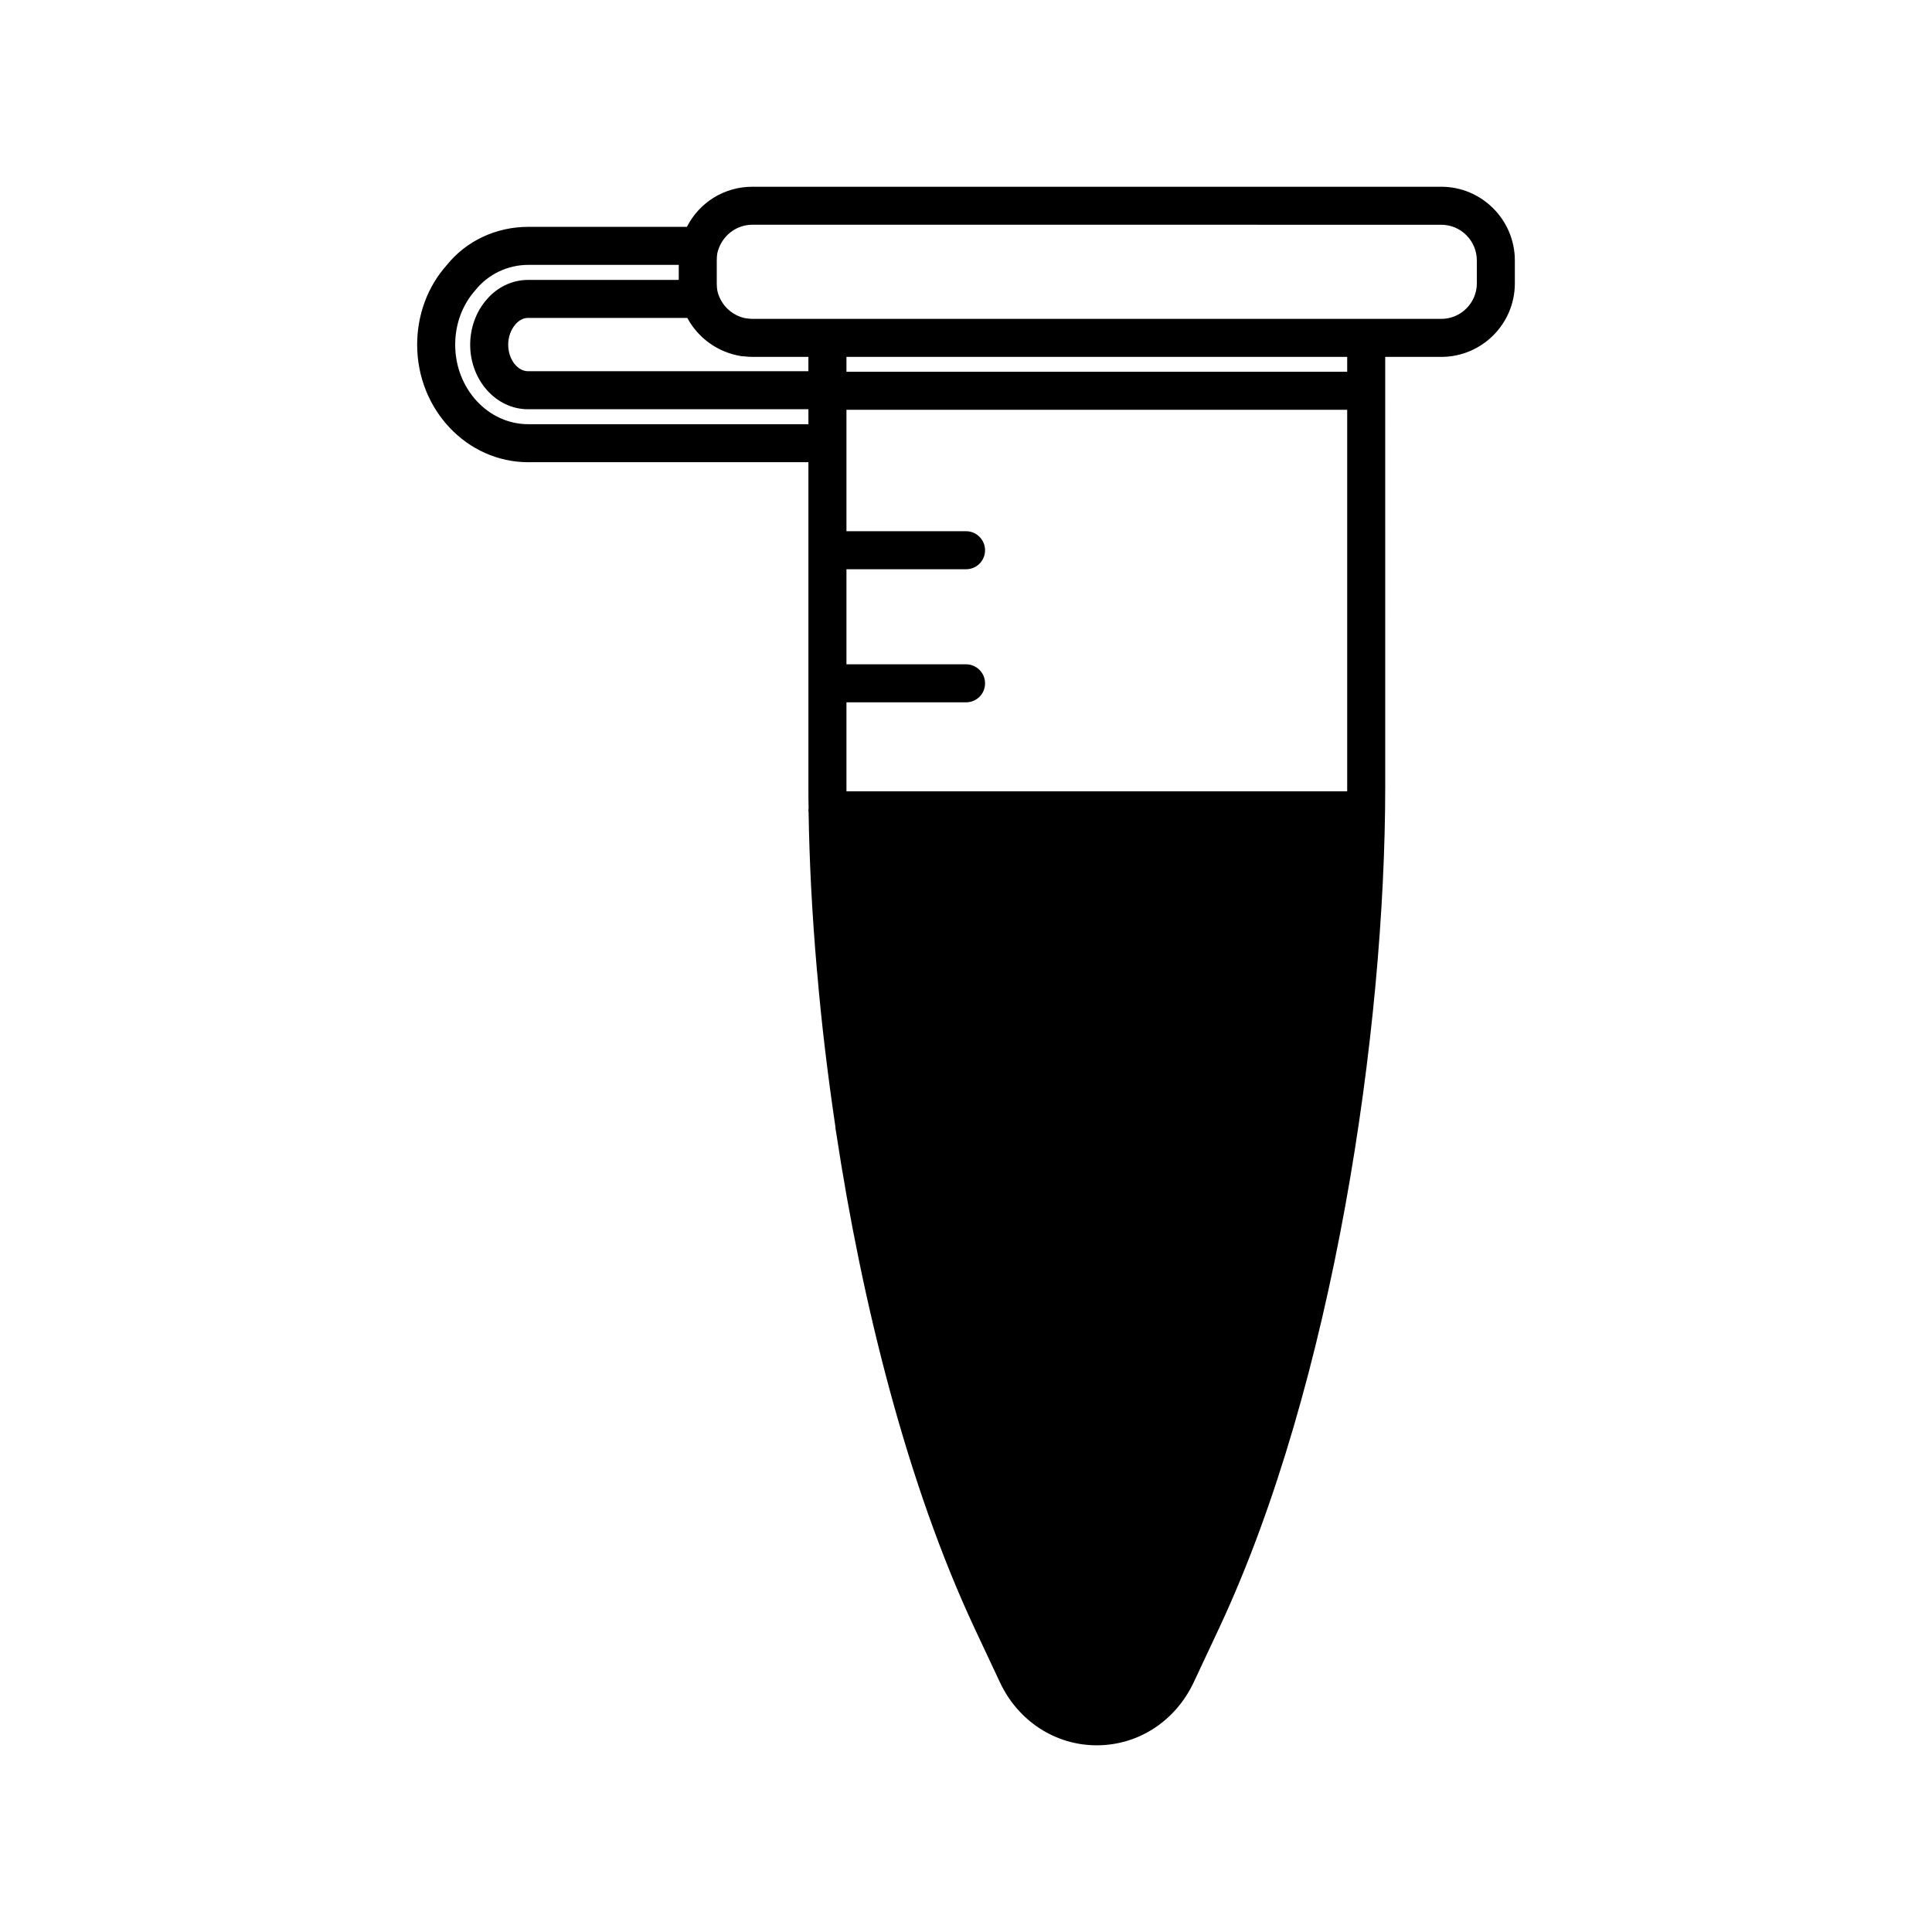
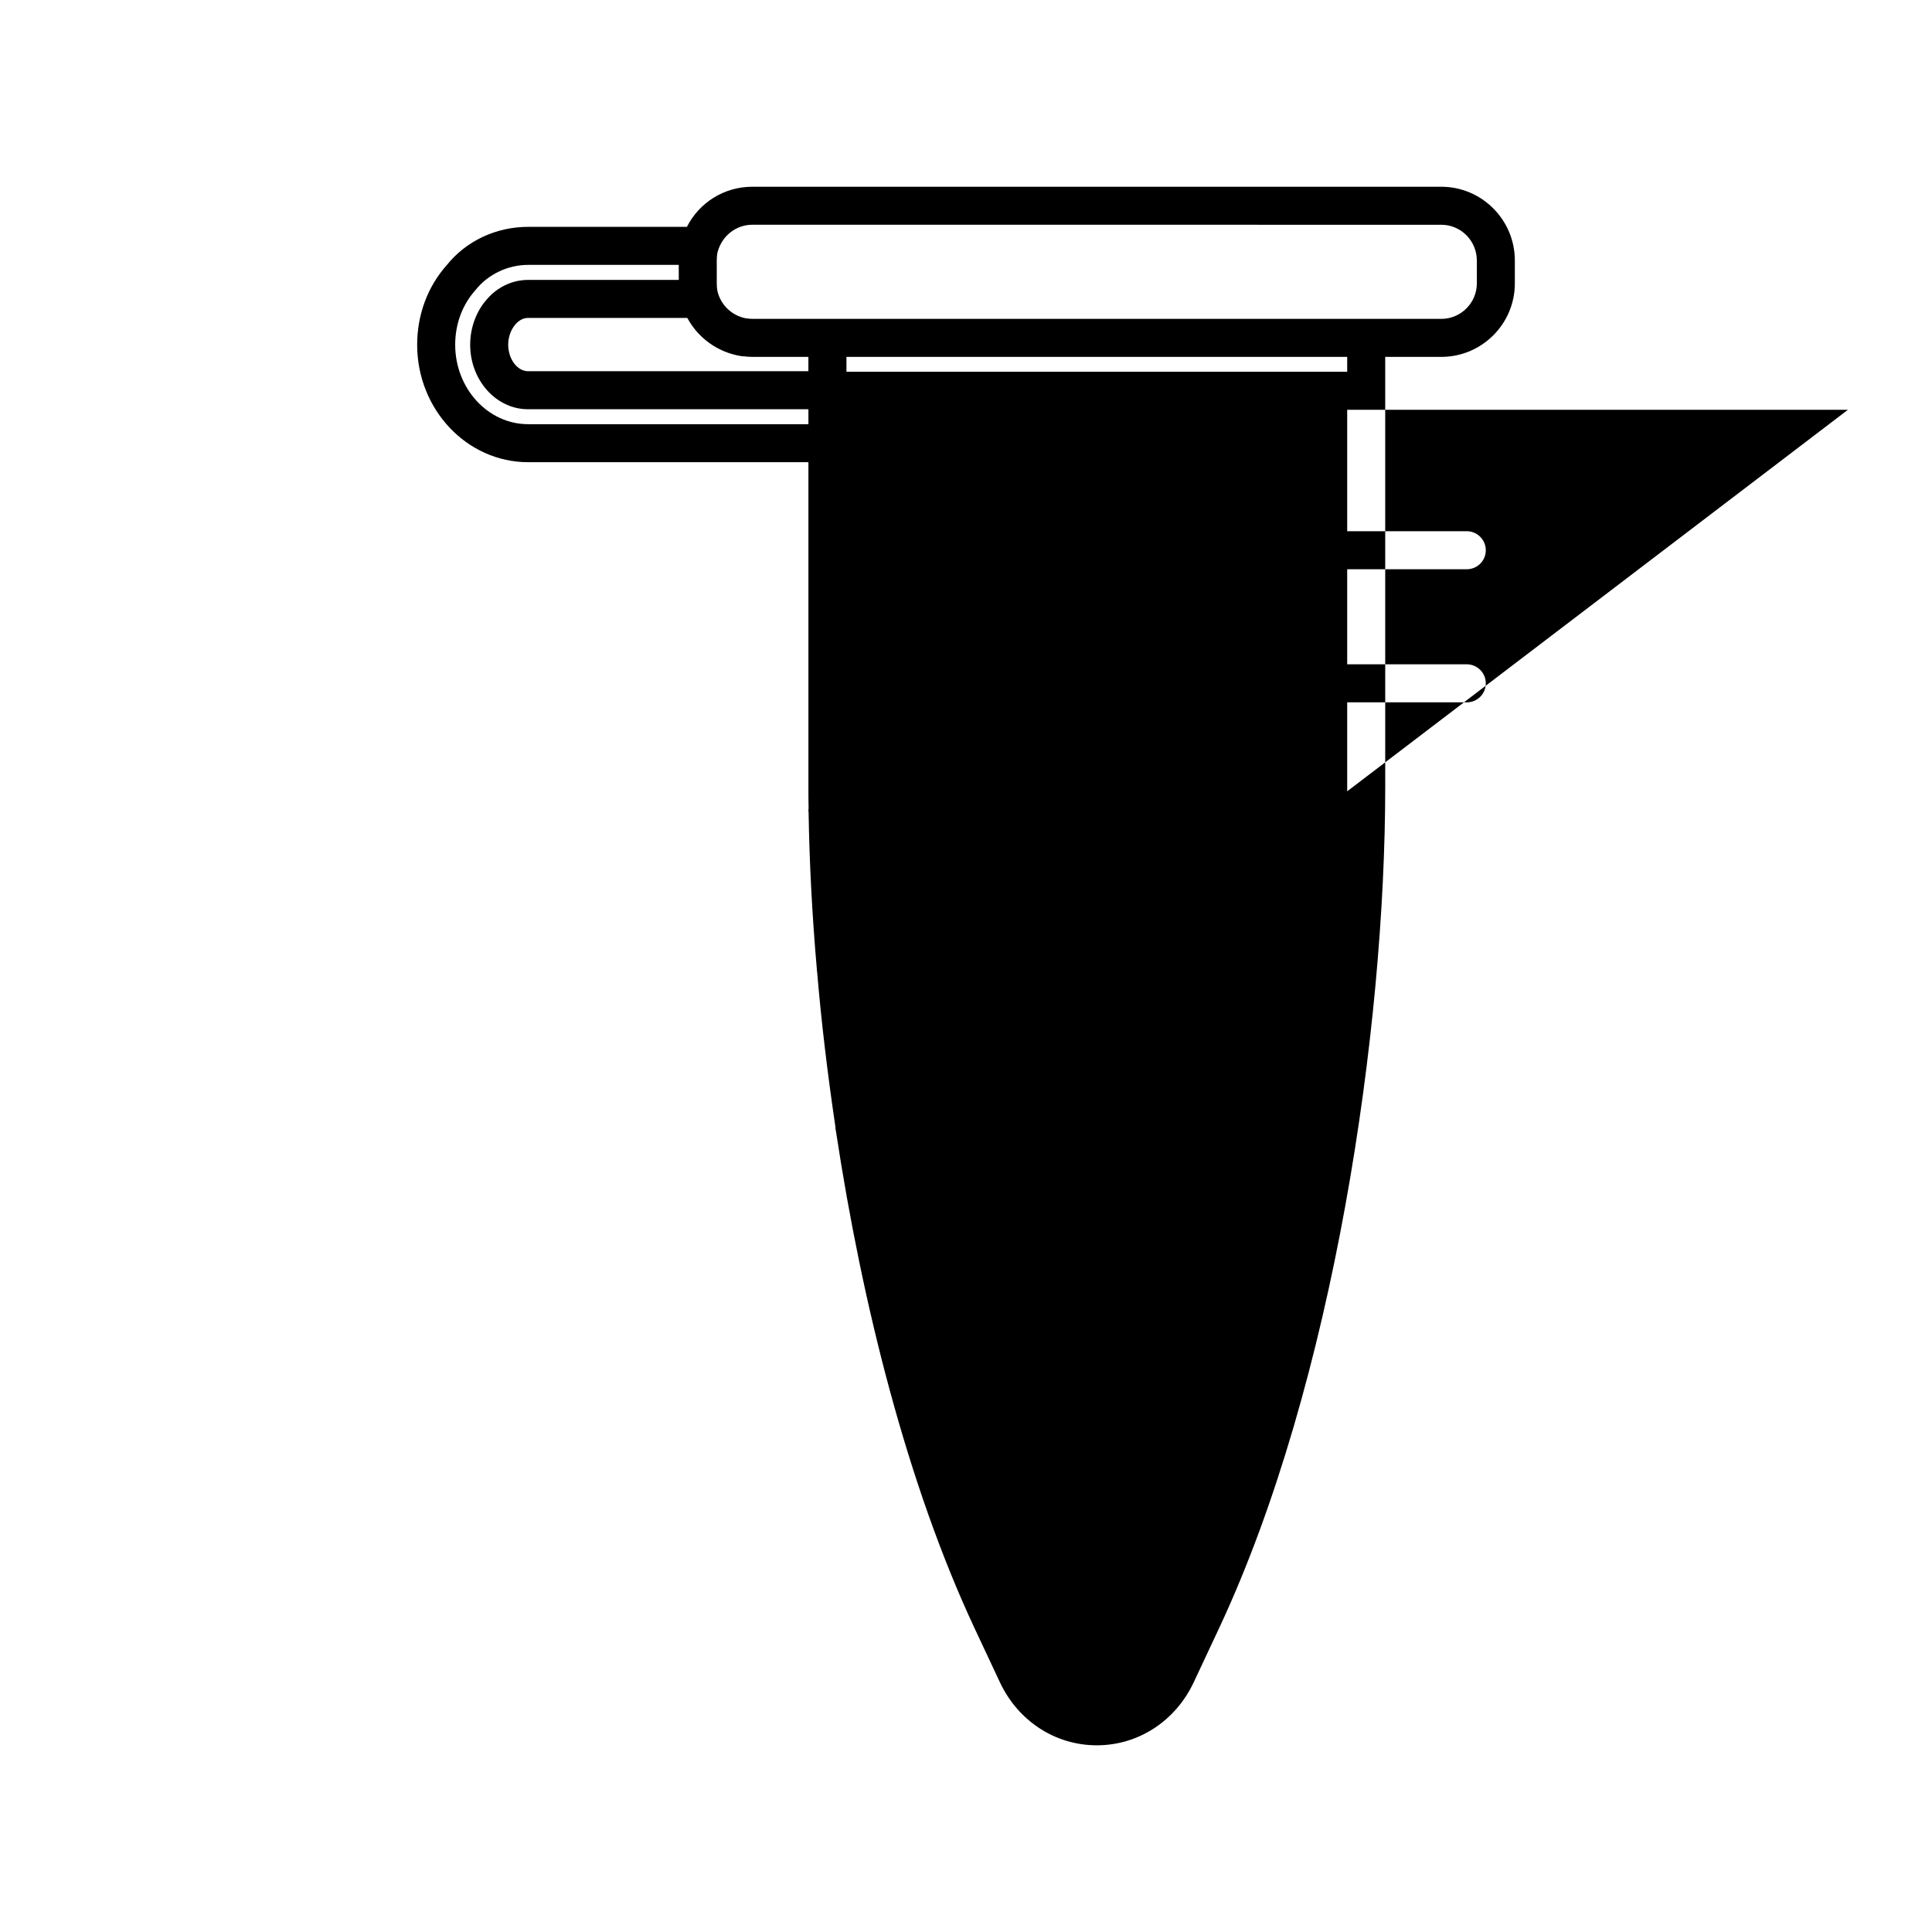
<svg xmlns="http://www.w3.org/2000/svg" fill="#000000" width="800px" height="800px" version="1.1" viewBox="144 144 512 512">
-   <path d="m525.95 193.49h-182.58c-7.457 0-14.055 4.18-17.332 10.629h-42.066c-8.566 0-16.473 3.777-21.562 10.125-5.09 5.691-7.859 13.199-7.859 21.109 0 17.18 13.199 31.137 29.422 31.137h74.262v86.008c0 1.914 0 3.777 0.051 5.742-0.051 0-0.051 0 0 0.051-0.051 0.152-0.051 0.301-0.051 0.453 0 0.152 0 0.352 0.051 0.504v0.152c0.203 12.848 0.906 26.754 2.168 41.262 0 0.352 0.051 0.707 0.102 1.008 1.109 13.25 2.769 27.004 4.836 40.961 0 0.402 0.051 0.855 0.152 1.211 6.953 45.898 18.941 93.559 36.625 131.45l6.852 14.609c4.836 10.227 14.66 16.625 25.645 16.625 10.984 0 20.809-6.402 25.645-16.625l6.852-14.609c30.328-64.891 43.934-158.65 43.934-222.79l-0.004-113.92h14.859c10.73 0 19.496-8.715 19.496-19.496v-6.047c0.004-10.781-8.762-19.547-19.496-19.547zm-167.71 62.926h-74.262c-10.68 0-19.348-9.473-19.348-21.059 0-5.441 1.863-10.578 5.441-14.559 3.324-4.133 8.516-6.602 13.906-6.602h39.902v3.984h-39.953c-4.227 0-8.281 1.977-11.047 5.316-2.719 3.125-4.277 7.445-4.277 11.848 0 9.43 6.871 17.109 15.324 17.109h74.312zm0-14.043h-74.312c-2.84 0-5.25-3.219-5.25-7.031 0-1.984 0.676-3.934 1.879-5.332 0.926-1.117 2.152-1.758 3.367-1.758h42.219c2.871 5.336 8.062 9.113 14.254 10.121 0.203 0.051 0.453 0.051 0.707 0.051 0.707 0.102 1.512 0.152 2.266 0.152h14.863l-0.004 3.797zm142.78 111.33h-132.7v-23.578h31.691c2.769 0 5.039-2.215 5.039-5.039 0-2.769-2.266-5.039-5.039-5.039h-31.691v-25.191h31.691c2.769 0 5.039-2.215 5.039-5.039 0-2.769-2.266-5.039-5.039-5.039h-31.691v-32.18h132.7zm0-111.18h-132.7v-3.941h132.7zm34.359-23.438c0 5.188-4.231 9.422-9.422 9.422h-19.902l-142.78-0.004h-19.902c-0.402 0-0.855-0.051-1.258-0.102-0.152 0-0.301-0.051-0.504-0.051-3.578-0.707-6.449-3.375-7.406-6.902-0.051-0.152-0.051-0.301-0.102-0.453-0.102-0.504-0.152-1.109-0.152-1.914v-6.047c0-0.805 0.051-1.41 0.152-1.965 0.051-0.051 0.051-0.152 0.051-0.203v-0.102s0.051-0.051 0.051-0.102c1.16-4.18 4.887-7.106 9.168-7.106l182.58 0.008c5.188 0 9.422 4.231 9.422 9.473z" />
+   <path d="m525.95 193.49h-182.58c-7.457 0-14.055 4.18-17.332 10.629h-42.066c-8.566 0-16.473 3.777-21.562 10.125-5.09 5.691-7.859 13.199-7.859 21.109 0 17.18 13.199 31.137 29.422 31.137h74.262v86.008c0 1.914 0 3.777 0.051 5.742-0.051 0-0.051 0 0 0.051-0.051 0.152-0.051 0.301-0.051 0.453 0 0.152 0 0.352 0.051 0.504v0.152c0.203 12.848 0.906 26.754 2.168 41.262 0 0.352 0.051 0.707 0.102 1.008 1.109 13.25 2.769 27.004 4.836 40.961 0 0.402 0.051 0.855 0.152 1.211 6.953 45.898 18.941 93.559 36.625 131.45l6.852 14.609c4.836 10.227 14.66 16.625 25.645 16.625 10.984 0 20.809-6.402 25.645-16.625l6.852-14.609c30.328-64.891 43.934-158.65 43.934-222.79l-0.004-113.92h14.859c10.73 0 19.496-8.715 19.496-19.496v-6.047c0.004-10.781-8.762-19.547-19.496-19.547zm-167.71 62.926h-74.262c-10.68 0-19.348-9.473-19.348-21.059 0-5.441 1.863-10.578 5.441-14.559 3.324-4.133 8.516-6.602 13.906-6.602h39.902v3.984h-39.953c-4.227 0-8.281 1.977-11.047 5.316-2.719 3.125-4.277 7.445-4.277 11.848 0 9.43 6.871 17.109 15.324 17.109h74.312zm0-14.043h-74.312c-2.84 0-5.25-3.219-5.25-7.031 0-1.984 0.676-3.934 1.879-5.332 0.926-1.117 2.152-1.758 3.367-1.758h42.219c2.871 5.336 8.062 9.113 14.254 10.121 0.203 0.051 0.453 0.051 0.707 0.051 0.707 0.102 1.512 0.152 2.266 0.152h14.863l-0.004 3.797zm142.78 111.33v-23.578h31.691c2.769 0 5.039-2.215 5.039-5.039 0-2.769-2.266-5.039-5.039-5.039h-31.691v-25.191h31.691c2.769 0 5.039-2.215 5.039-5.039 0-2.769-2.266-5.039-5.039-5.039h-31.691v-32.18h132.7zm0-111.18h-132.7v-3.941h132.7zm34.359-23.438c0 5.188-4.231 9.422-9.422 9.422h-19.902l-142.78-0.004h-19.902c-0.402 0-0.855-0.051-1.258-0.102-0.152 0-0.301-0.051-0.504-0.051-3.578-0.707-6.449-3.375-7.406-6.902-0.051-0.152-0.051-0.301-0.102-0.453-0.102-0.504-0.152-1.109-0.152-1.914v-6.047c0-0.805 0.051-1.41 0.152-1.965 0.051-0.051 0.051-0.152 0.051-0.203v-0.102s0.051-0.051 0.051-0.102c1.16-4.18 4.887-7.106 9.168-7.106l182.58 0.008c5.188 0 9.422 4.231 9.422 9.473z" />
</svg>